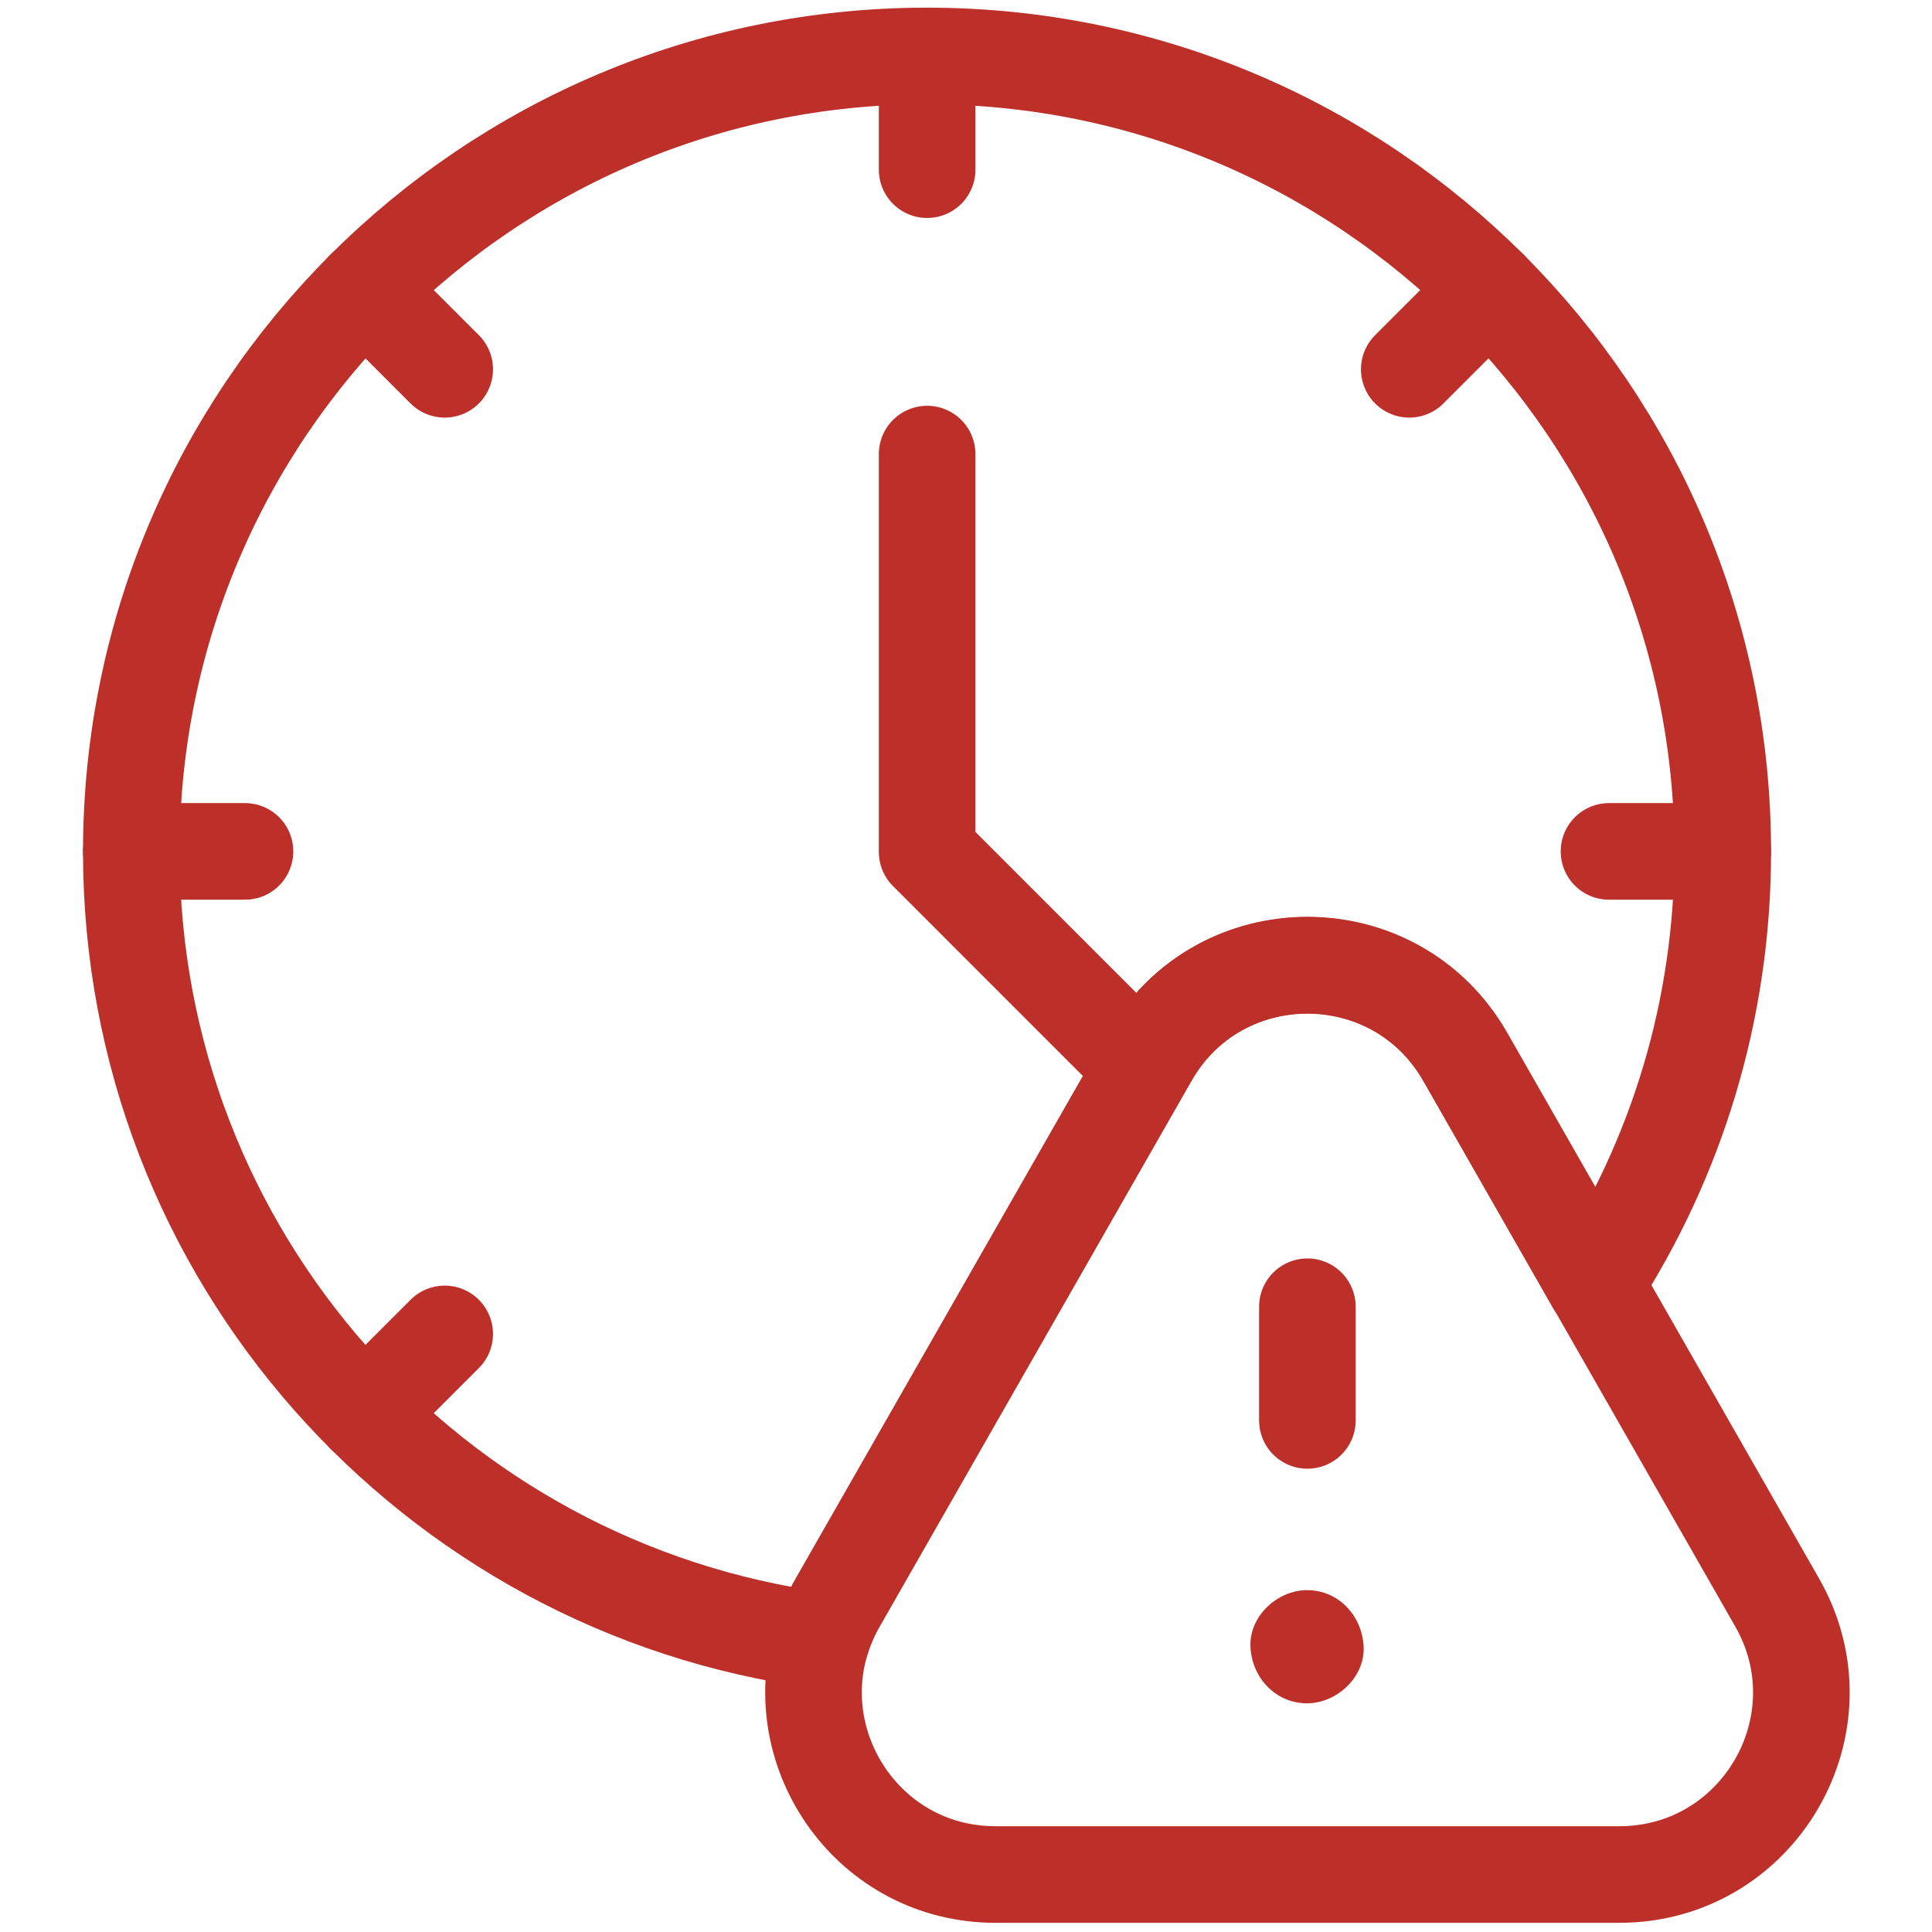
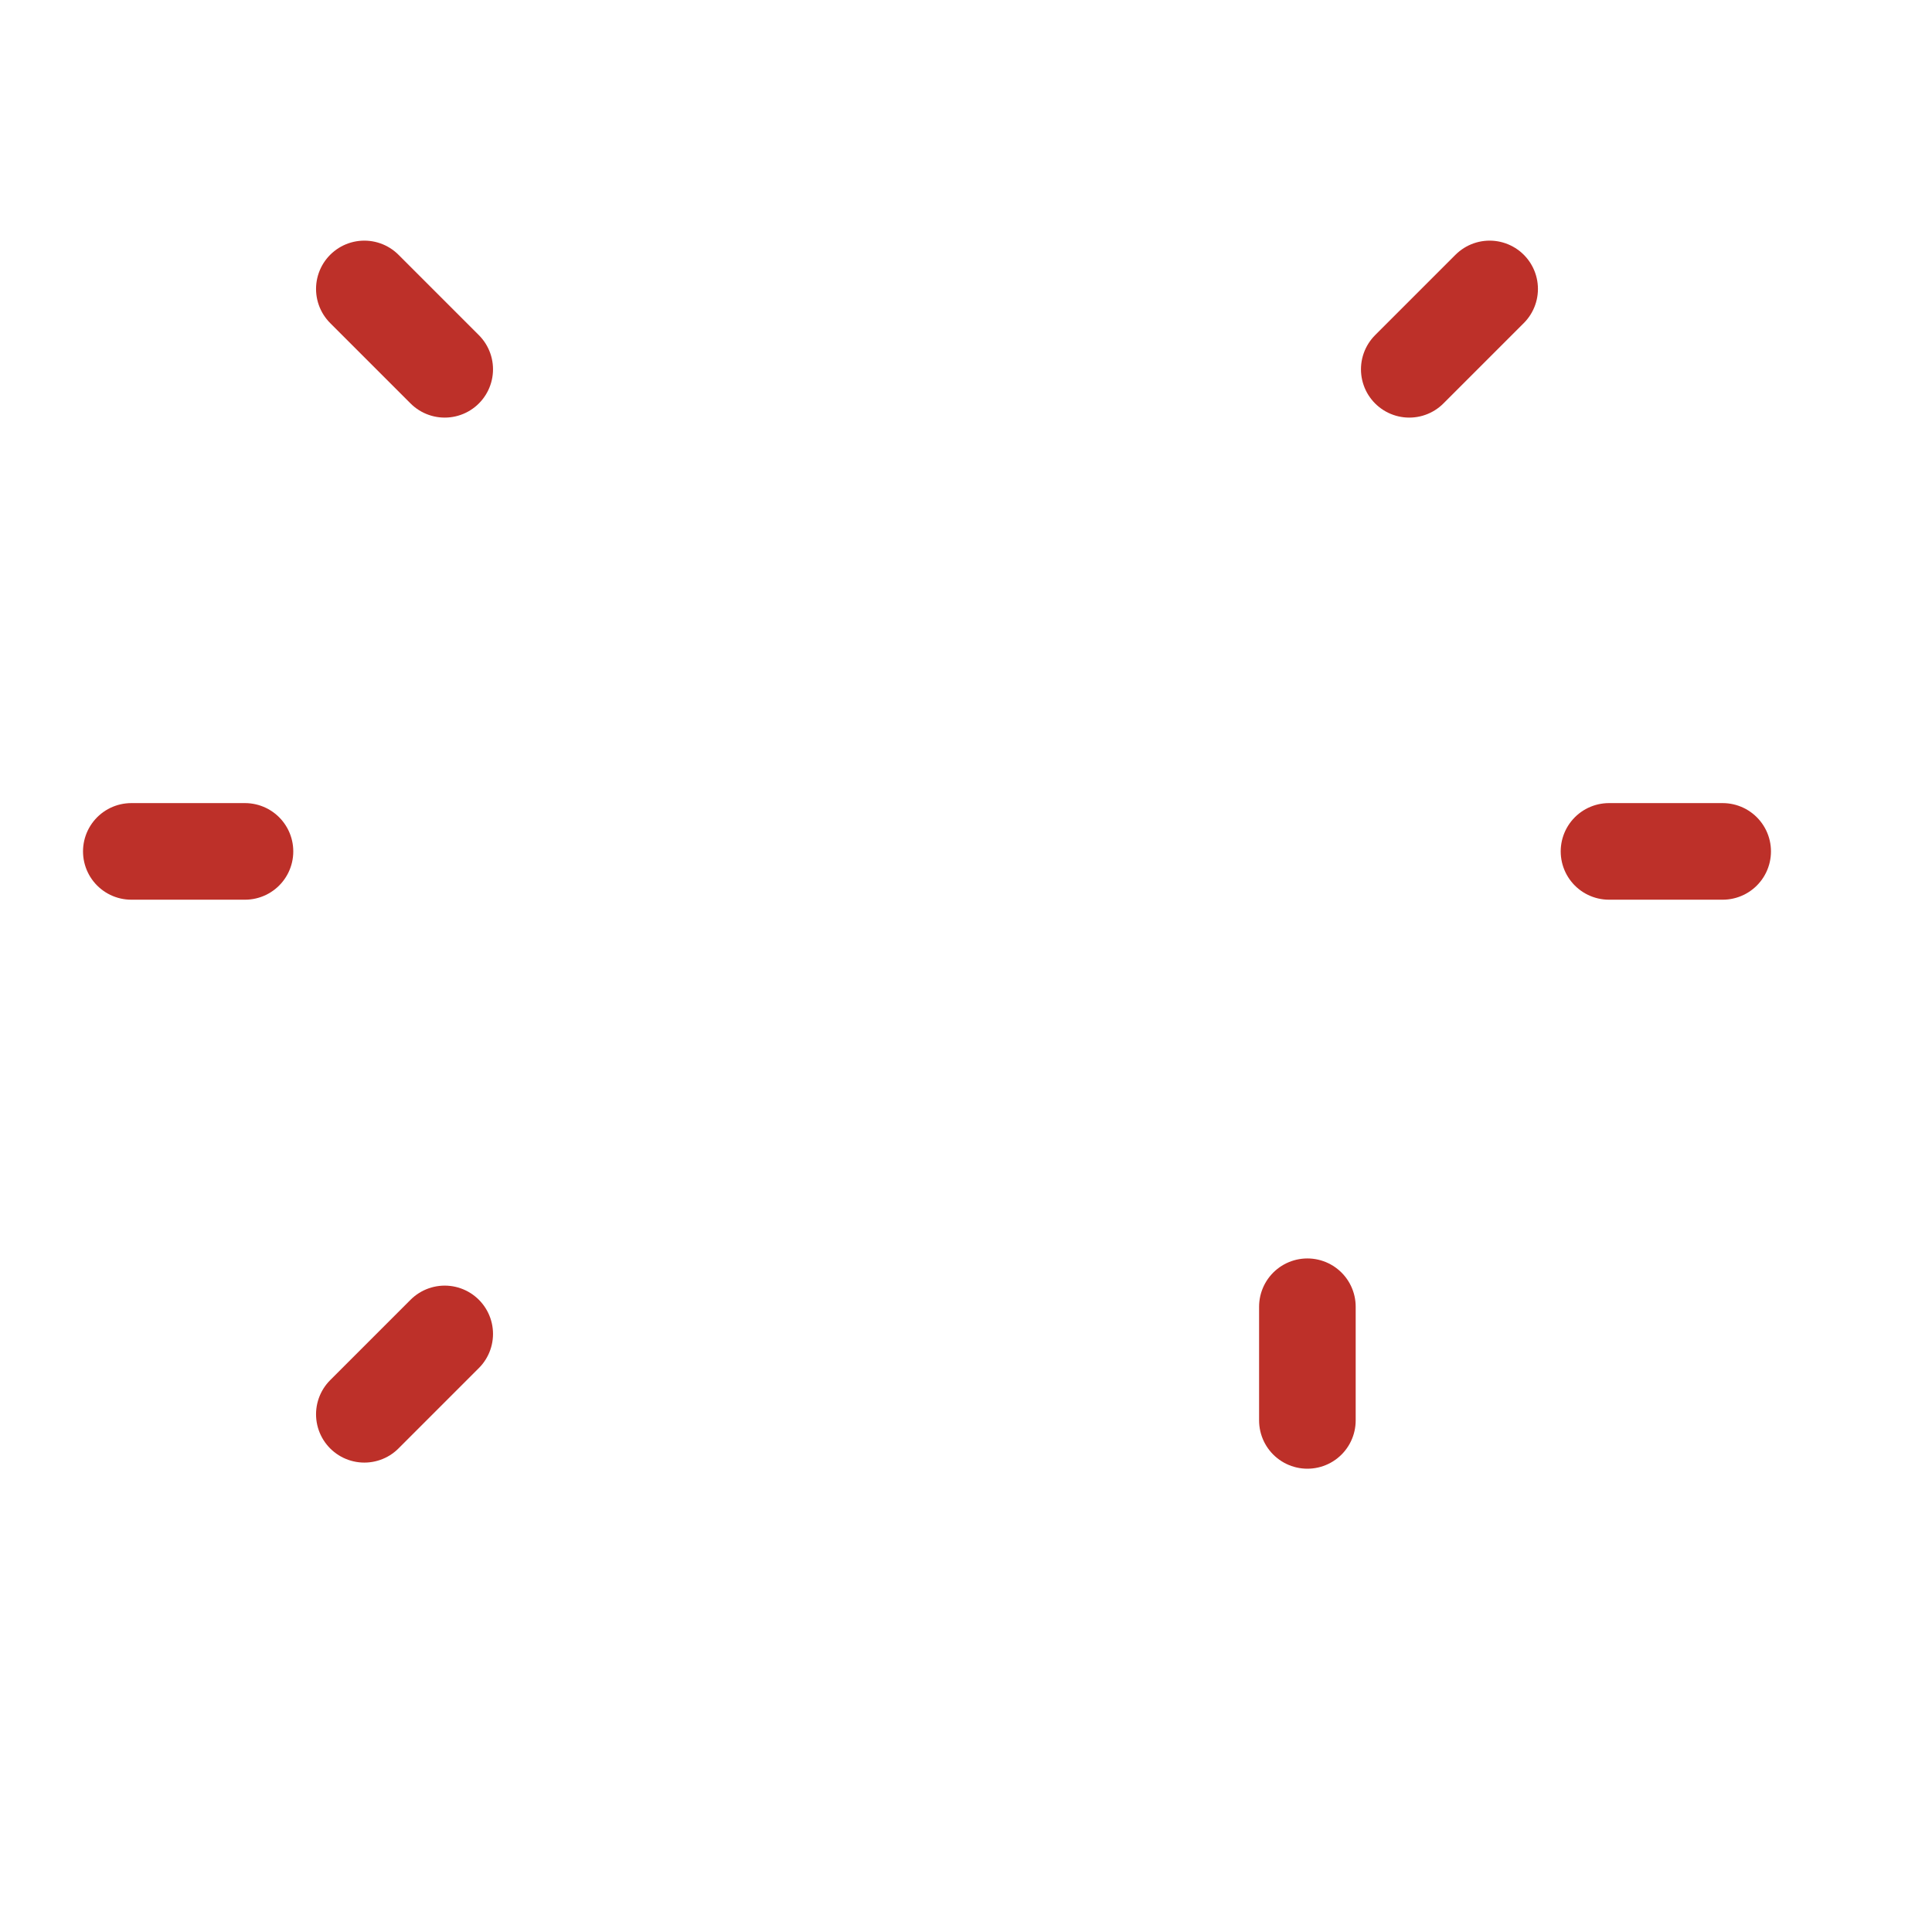
<svg xmlns="http://www.w3.org/2000/svg" width="60" height="60" viewBox="0 0 60 60" fill="none">
-   <path d="M53.502 26.451C53.502 31.403 52.045 36.016 49.536 39.883L45.503 32.826C43.335 29.032 37.866 29.032 35.698 32.826L26.012 49.775C25.793 50.157 25.625 50.549 25.505 50.945C13.41 49.339 4.078 38.984 4.078 26.451C4.078 12.802 15.143 1.738 28.791 1.738C42.438 1.738 53.502 12.802 53.502 26.451Z" stroke="#BD3029" stroke-width="3" stroke-miterlimit="10" stroke-linecap="round" stroke-linejoin="round" />
-   <path d="M28.793 14.102V26.457L34.971 32.636" stroke="#BD3029" stroke-width="3" stroke-miterlimit="10" stroke-linecap="round" stroke-linejoin="round" />
-   <path d="M50.288 58.215H30.918C27.023 58.215 24.434 54.434 25.508 50.937C25.628 50.541 25.796 50.148 26.015 49.767L35.701 32.818C37.869 29.024 43.338 29.024 45.506 32.818L49.539 39.875L55.191 49.767C57.342 53.531 54.624 58.215 50.288 58.215Z" stroke="#BD3029" stroke-width="3" stroke-miterlimit="10" stroke-linecap="round" stroke-linejoin="round" />
  <path d="M40.602 40.582V44.112" stroke="#BD3029" stroke-width="3" stroke-miterlimit="10" stroke-linecap="round" stroke-linejoin="round" />
-   <path d="M40.591 52.898C41.511 52.898 42.392 52.09 42.349 51.141C42.306 50.188 41.577 49.383 40.591 49.383C39.672 49.383 38.791 50.191 38.834 51.141C38.876 52.093 39.606 52.898 40.591 52.898Z" fill="#BD3029" />
-   <path d="M28.793 1.738V5.269" stroke="#BD3029" stroke-width="3" stroke-miterlimit="10" stroke-linecap="round" stroke-linejoin="round" />
  <path d="M11.315 8.973L13.811 11.469" stroke="#BD3029" stroke-width="3" stroke-miterlimit="10" stroke-linecap="round" stroke-linejoin="round" />
  <path d="M4.078 26.441H7.608" stroke="#BD3029" stroke-width="3" stroke-miterlimit="10" stroke-linecap="round" stroke-linejoin="round" />
  <path d="M11.315 43.922L13.811 41.426" stroke="#BD3029" stroke-width="3" stroke-miterlimit="10" stroke-linecap="round" stroke-linejoin="round" />
  <path d="M53.499 26.441H49.969" stroke="#BD3029" stroke-width="3" stroke-miterlimit="10" stroke-linecap="round" stroke-linejoin="round" />
  <path d="M46.262 8.973L43.766 11.469" stroke="#BD3029" stroke-width="3" stroke-miterlimit="10" stroke-linecap="round" stroke-linejoin="round" />
</svg>